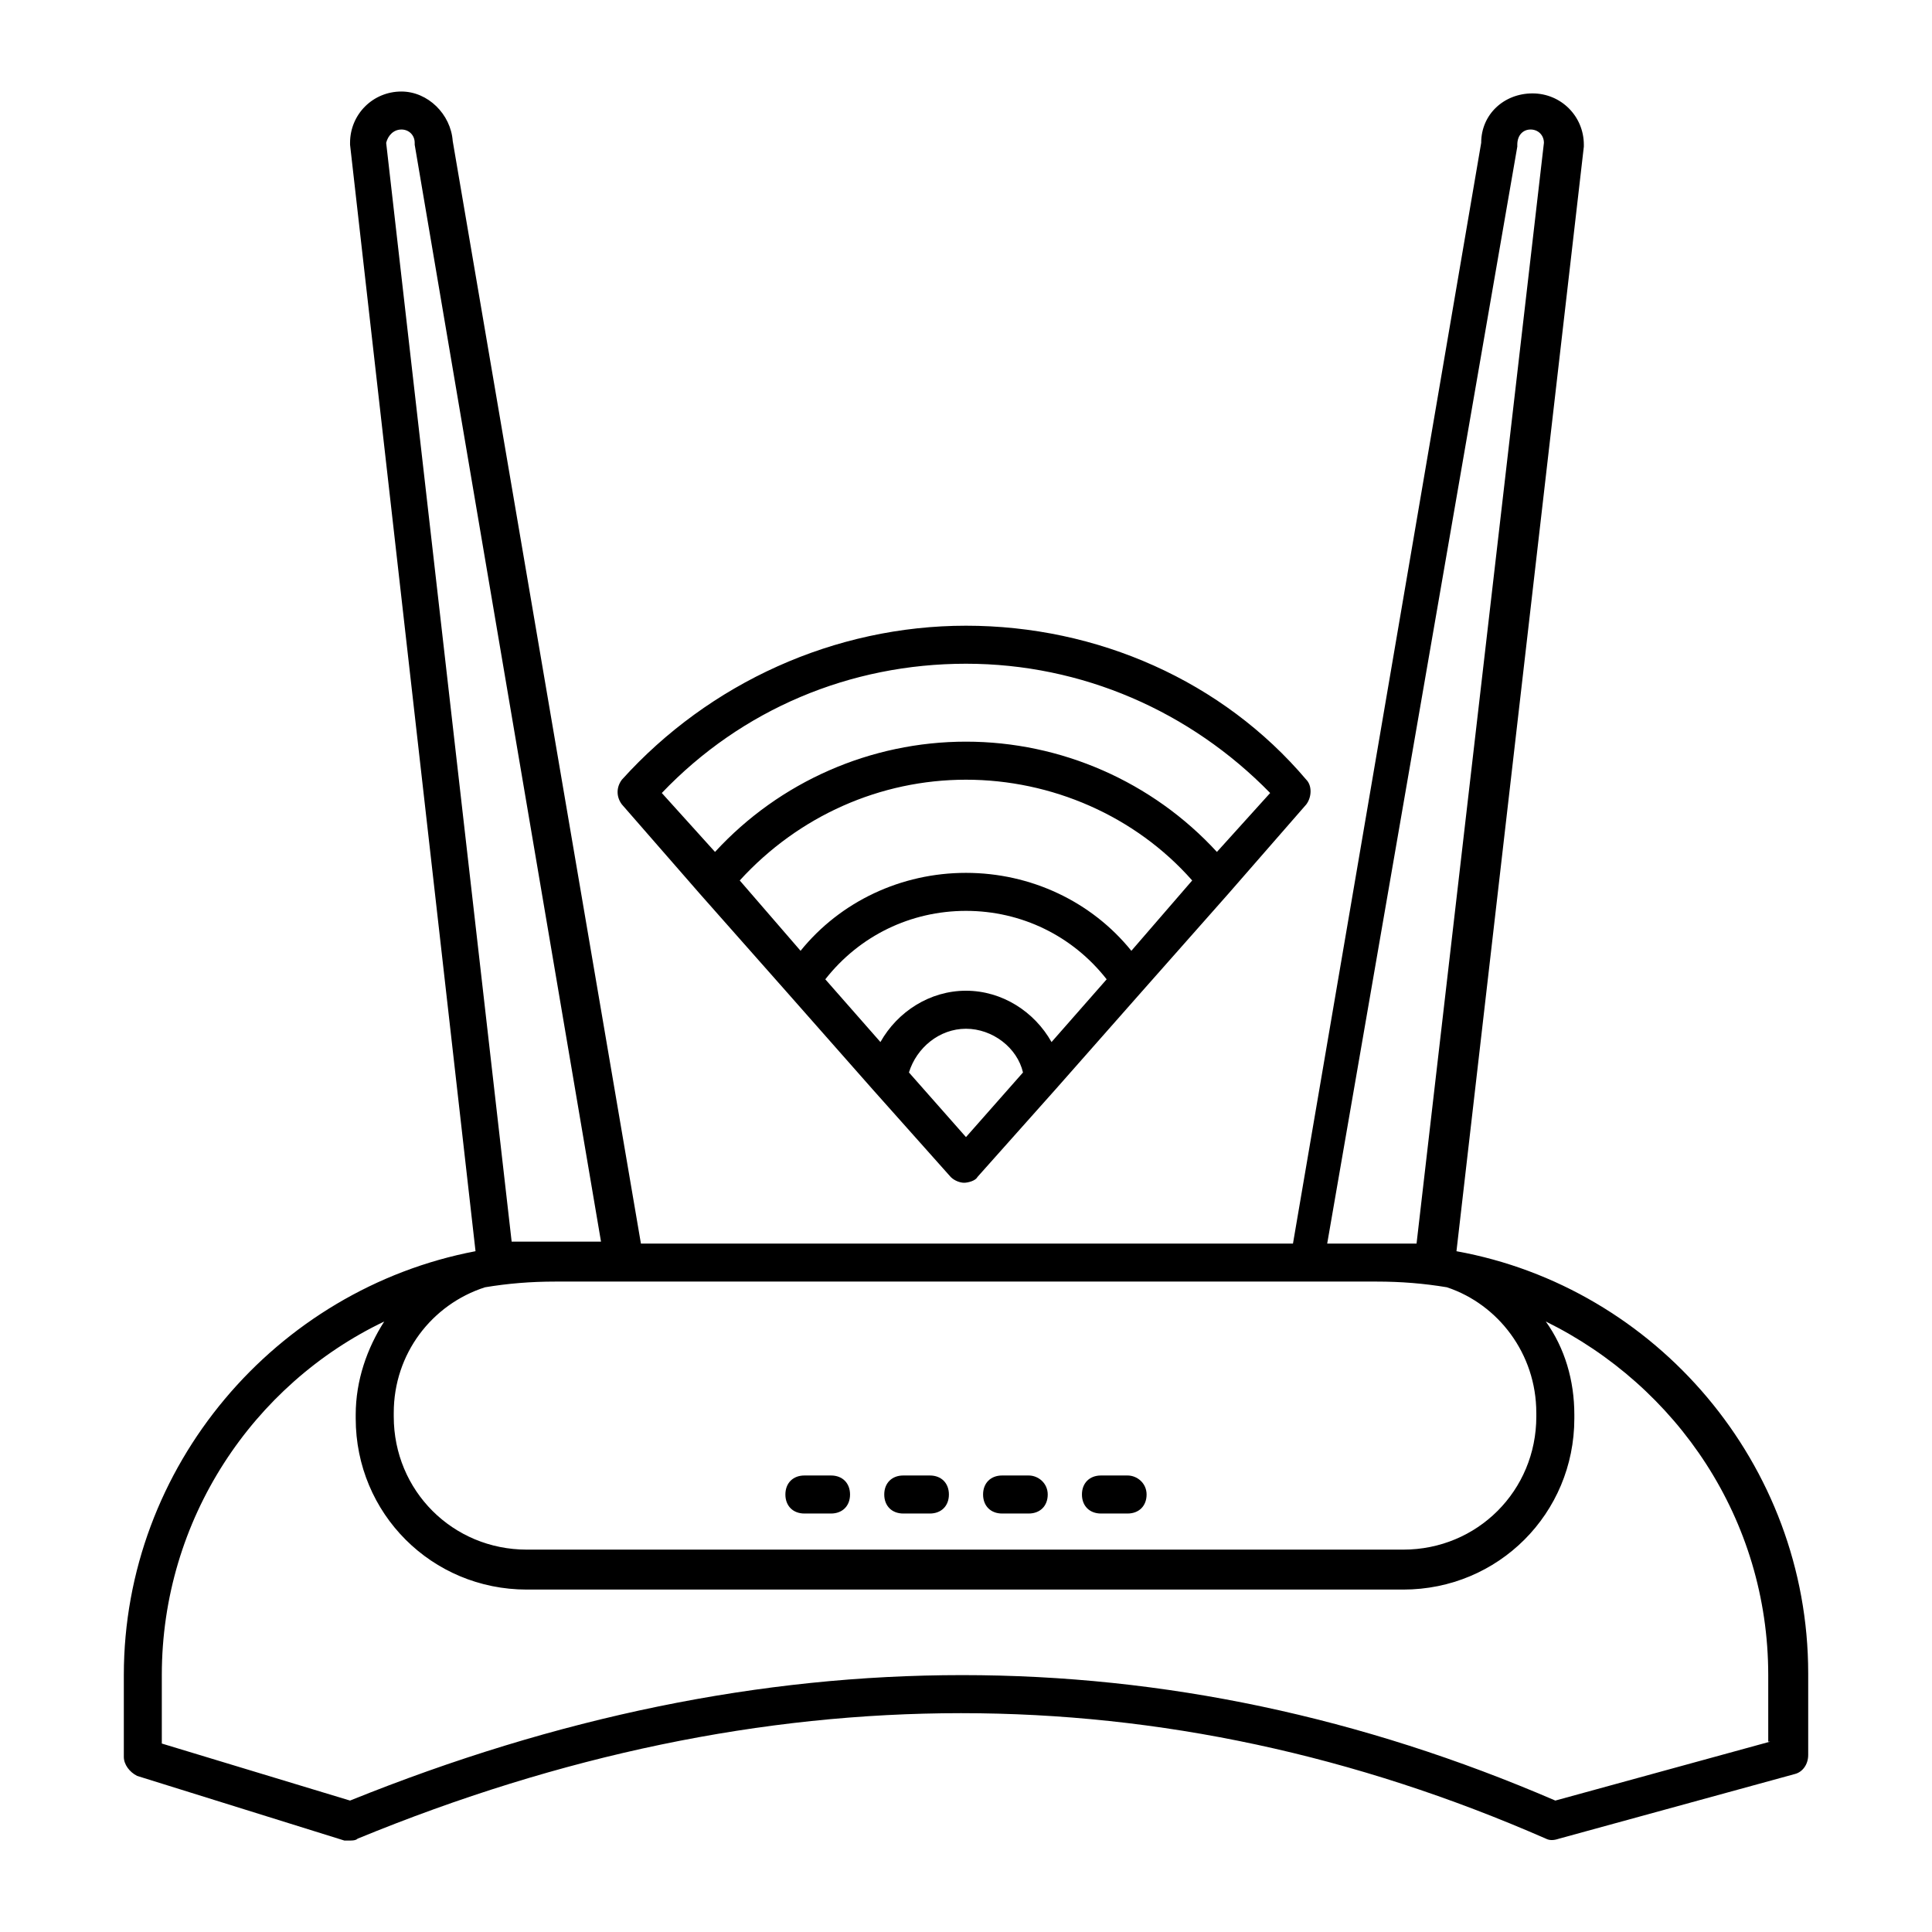
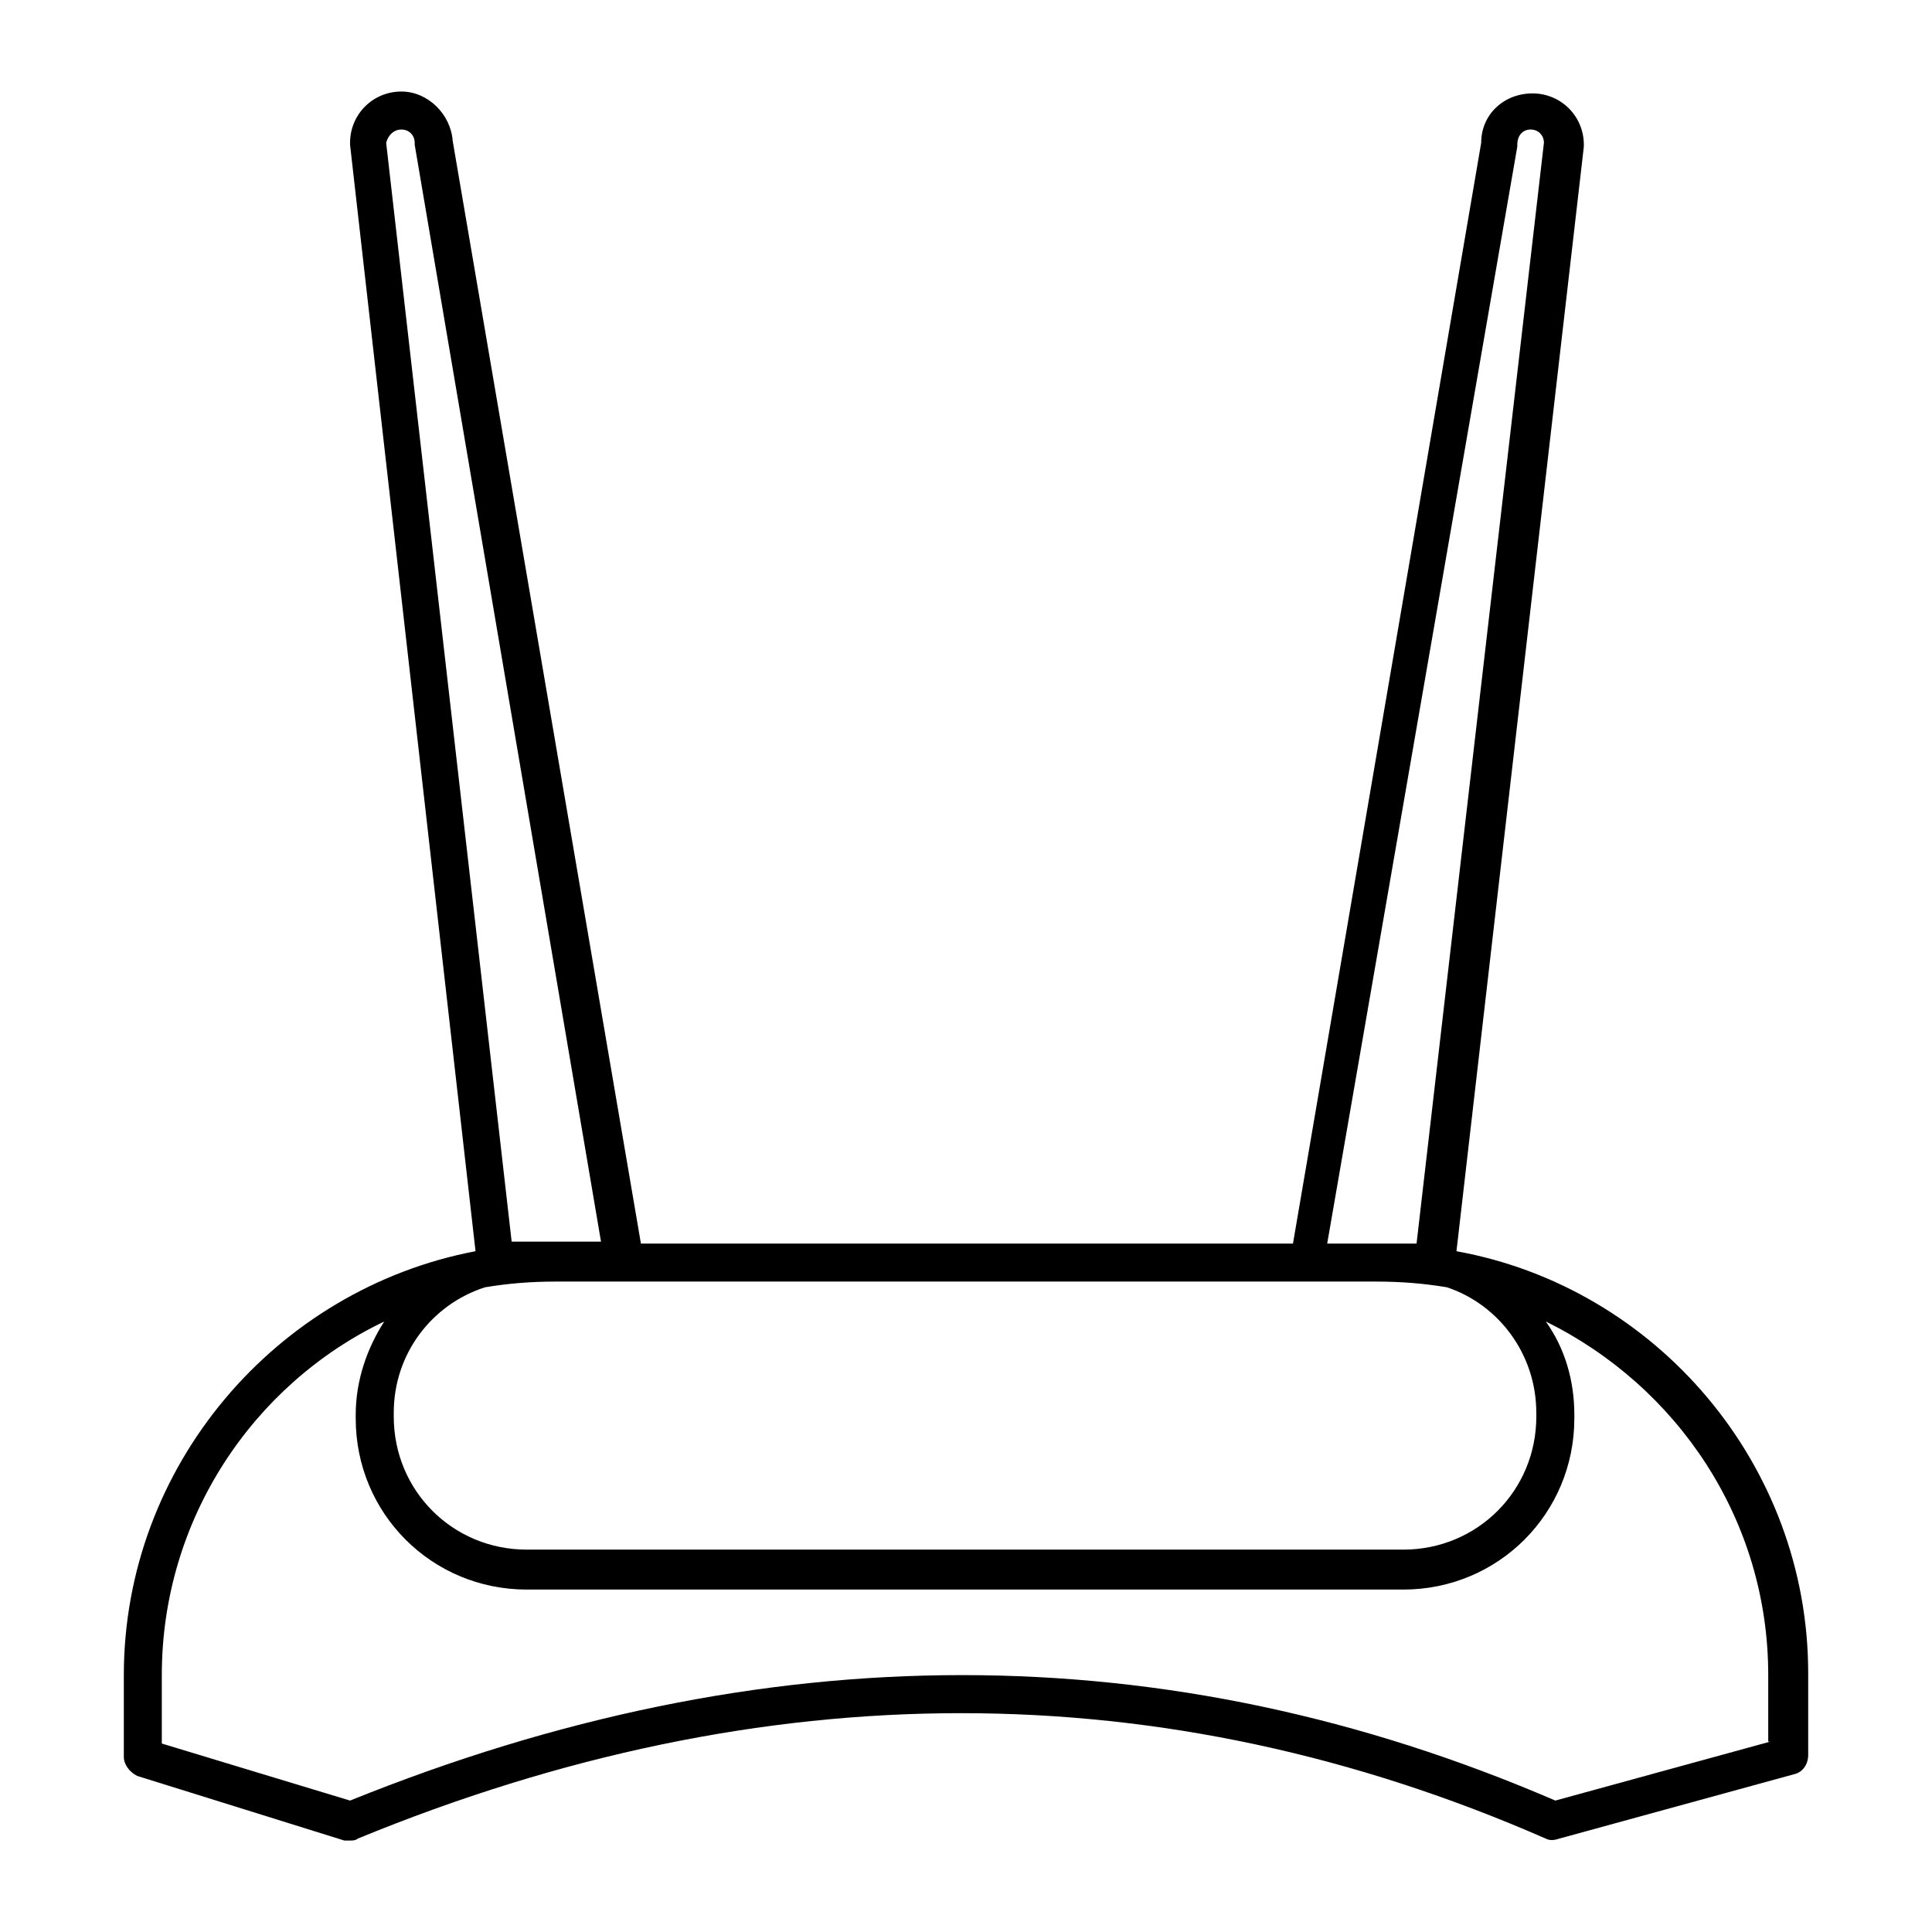
<svg xmlns="http://www.w3.org/2000/svg" fill="#000000" width="800px" height="800px" version="1.1" viewBox="144 144 512 512">
  <g>
    <path d="m529.98 475.57 33.754-292.71v-0.504c0-7.559-6.047-13.602-13.602-13.602-7.559 0-13.602 5.543-13.602 13.098l-49.879 291.71h-172.8l-49.879-292.21c-0.504-7.051-6.547-13.098-13.602-13.098-7.559 0-13.602 6.047-13.602 13.602v0.504l33.25 293.22c-52.898 10.078-93.203 56.93-93.203 112.35v21.664c0 2.016 1.512 4.031 3.527 5.039l54.914 17.129h1.512c0.504 0 1.512 0 2.016-0.504 107.82-44.336 213.62-44.336 314.88 0 1.008 0.504 2.016 0.504 3.527 0l62.473-17.129c2.016-0.504 3.527-2.519 3.527-5.039v-21.664c-0.004-55.418-40.309-102.27-93.211-111.84zm21.16 42.824v1.008c0 19.648-15.617 35.266-35.266 35.266h-232.26c-19.648 0-35.266-15.617-35.266-35.266v-1.008c0-15.617 10.078-28.719 24.184-33.25 6.047-1.008 12.09-1.512 18.641-1.512h217.64c6.551 0 12.594 0.504 18.641 1.512 13.605 4.531 23.68 17.633 23.68 33.25zm-5.039-335.54v-0.504c0-2.519 1.512-4.027 3.527-4.027s3.527 1.512 3.527 3.527l-33.754 291.71h-23.68zm-295.73-4.531c2.016 0 3.527 1.508 3.527 3.523v0.504l49.375 290.7h-23.68l-33.254-291.2c0.504-2.016 2.016-3.523 4.031-3.523zm362.74 427.23-56.93 15.617c-51.387-22.168-103.79-33.25-157.19-33.25-53.402 0-107.31 11.082-162.23 33.25l-49.879-15.113v-18.137c0-41.312 24.184-77.082 58.945-93.707-4.535 7.055-7.559 15.617-7.559 24.688v1.008c0 25.191 20.152 45.344 45.344 45.344h232.26c25.191 0 45.344-20.152 45.344-45.344v-1.008c0-9.07-2.519-17.633-7.559-24.688 34.762 17.129 58.945 52.395 58.945 93.707v17.633z" />
-     <path d="m364.23 535.02h-7.055c-3.023 0-5.039 2.016-5.039 5.039 0 3.023 2.016 5.039 5.039 5.039h7.055c3.023 0 5.039-2.016 5.039-5.039 0-3.023-2.016-5.039-5.039-5.039z" />
-     <path d="m390.43 535.02h-7.055c-3.023 0-5.039 2.016-5.039 5.039 0 3.023 2.016 5.039 5.039 5.039h7.055c3.023 0 5.039-2.016 5.039-5.039 0-3.023-2.016-5.039-5.039-5.039z" />
-     <path d="m416.62 535.02h-7.055c-3.023 0-5.039 2.016-5.039 5.039 0 3.023 2.016 5.039 5.039 5.039h7.055c3.023 0 5.039-2.016 5.039-5.039 0-3.023-2.519-5.039-5.039-5.039z" />
-     <path d="m442.82 535.02h-7.055c-3.023 0-5.039 2.016-5.039 5.039 0 3.023 2.016 5.039 5.039 5.039h7.055c3.023 0 5.039-2.016 5.039-5.039-0.004-3.023-2.523-5.039-5.039-5.039z" />
-     <path d="m329.46 380.86 23.176 26.199 22.672 25.695 20.656 23.176c1.008 1.008 2.519 1.512 3.527 1.512 1.008 0 3.023-0.504 3.527-1.512l20.656-23.176 22.672-25.695 23.176-26.199 20.656-23.68c1.512-2.016 1.512-5.039 0-6.551-22.172-26.199-55.422-40.809-90.184-40.809s-68.016 15.113-91.191 40.809c-1.512 2.016-1.512 4.535 0 6.551zm70.535 25.691c-9.574 0-18.137 5.543-22.672 13.602l-14.609-16.625c9.07-11.586 22.672-18.137 37.281-18.137s28.215 6.551 37.281 18.137l-14.609 16.629c-4.535-8.062-13.102-13.605-22.672-13.605zm43.828-10.578c-10.578-13.098-26.703-20.656-43.832-20.656s-33.25 7.559-43.832 20.656l-16.121-18.641c15.617-17.129 37.281-26.703 59.953-26.703s44.84 9.574 59.953 26.703zm-58.945 32.242c2.016-6.551 8.062-11.586 15.113-11.586 7.055 0 13.602 5.039 15.113 11.586l-15.109 17.129zm15.117-108.32c30.73 0 59.449 12.594 80.609 34.258l-14.109 15.617c-17.129-18.641-41.312-29.223-66.504-29.223s-49.375 10.578-66.504 29.223l-14.102-15.617c21.16-22.168 49.875-34.258 80.609-34.258z" />
  </g>
</svg>